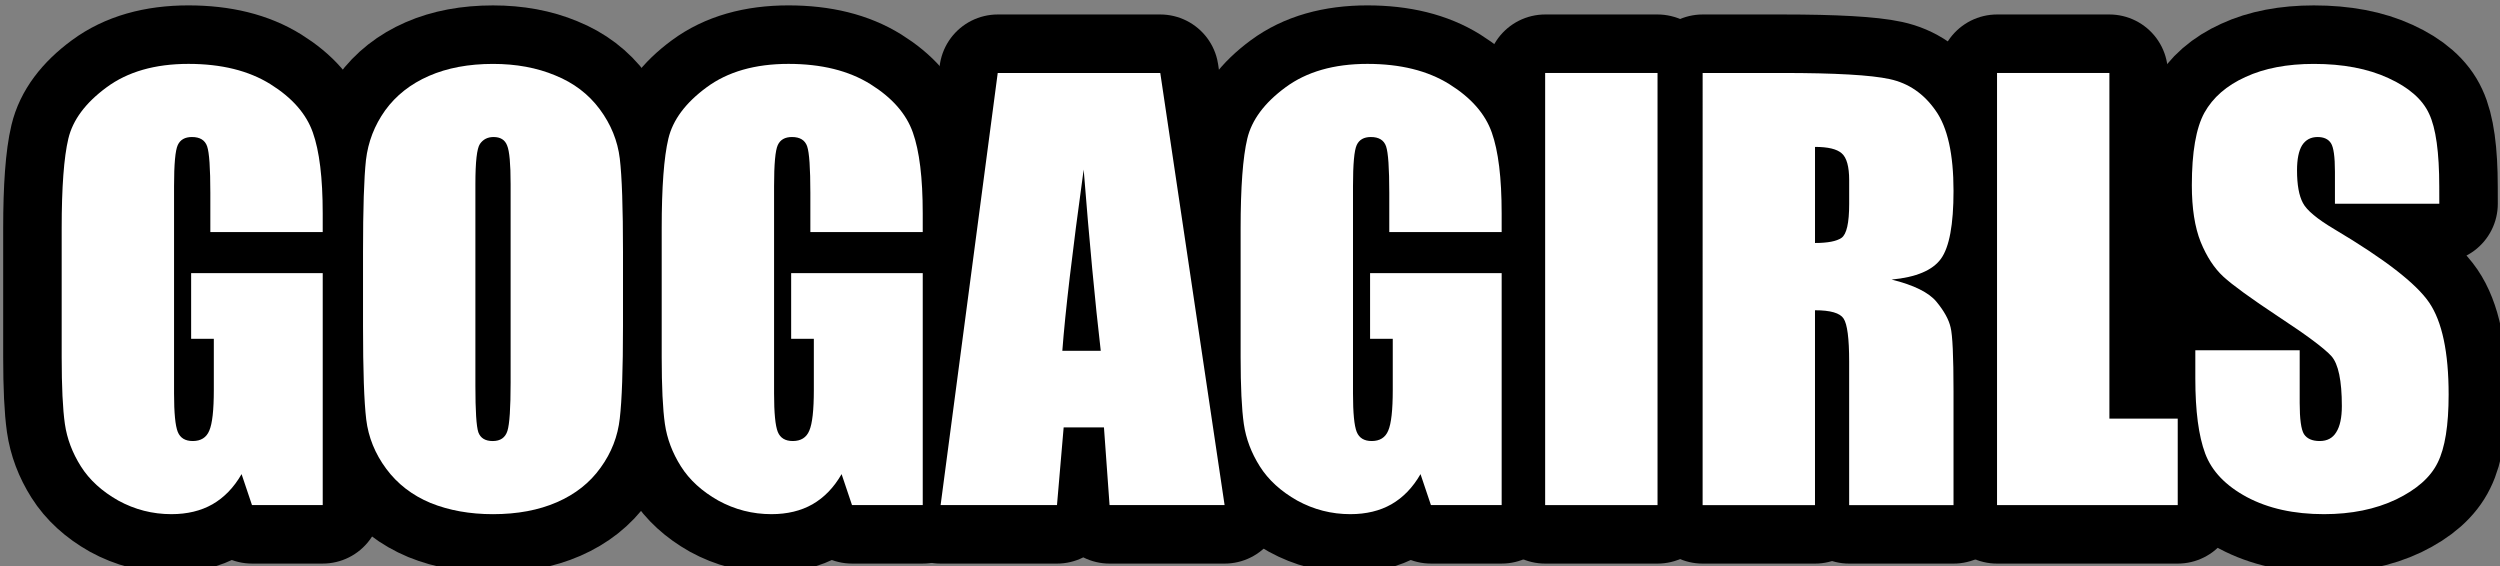
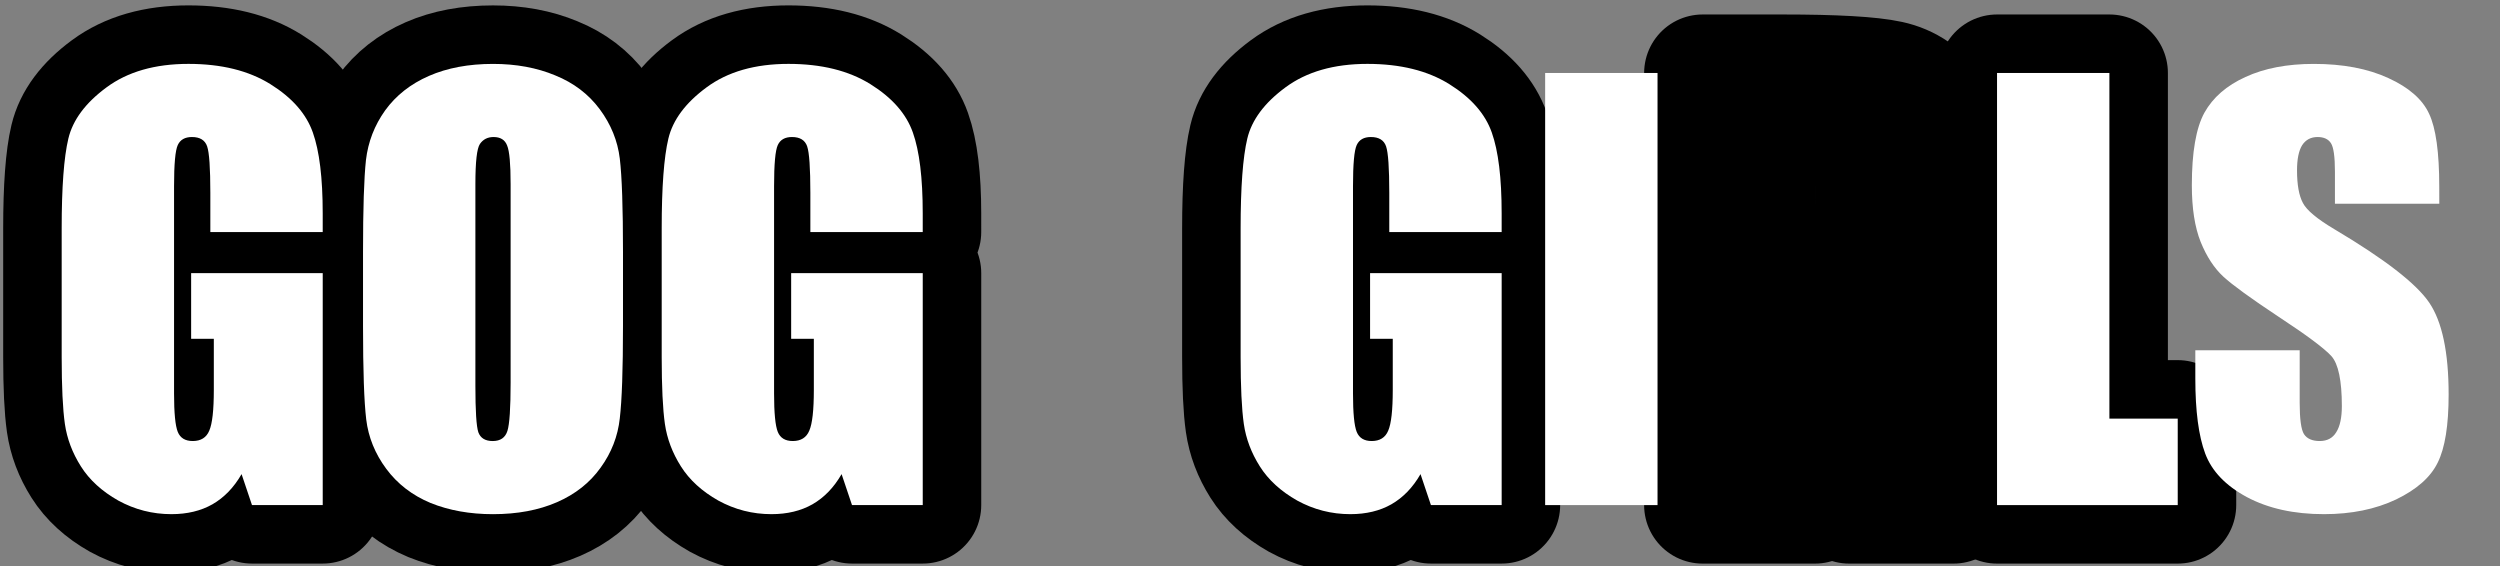
<svg xmlns="http://www.w3.org/2000/svg" xmlns:ns1="http://www.inkscape.org/namespaces/inkscape" xmlns:ns2="http://sodipodi.sourceforge.net/DTD/sodipodi-0.dtd" width="48.479mm" height="10.983mm" viewBox="0 0 48.479 10.983" version="1.1" id="svg5" ns1:version="1.1.2 (b8e25be833, 2022-02-05)" ns2:docname="gogagirls_inkscape_paths.svg">
  <rect x="0" y="0" width="48.479" height="10.983" fill="#808080" stroke="none" />
  <ns2:namedview id="namedview7" pagecolor="#ffffff" bordercolor="#666666" borderopacity="1.0" ns1:pageshadow="2" ns1:pageopacity="0.0" ns1:pagecheckerboard="0" ns1:document-units="mm" showgrid="false" ns1:zoom="4.6863145" ns1:cx="90.369522" ns1:cy="8.9622666" ns1:window-width="1858" ns1:window-height="1177" ns1:window-x="-8" ns1:window-y="-8" ns1:window-maximized="1" ns1:current-layer="layer1" fit-margin-top="0" fit-margin-left="0" fit-margin-right="0" fit-margin-bottom="0" showguides="true" showborder="true">
    <ns1:grid type="xygrid" id="grid3275" originx="0.05" originy="0.05" />
  </ns2:namedview>
  <defs id="defs2">
    <rect x="151.439" y="248.235" width="449.632" height="162.367" id="rect1353" />
    <rect x="151.439" y="248.235" width="449.632" height="162.367" id="rect1353-2" />
  </defs>
  <g ns1:label="Layer 1" ns1:groupmode="layer" id="layer1" transform="translate(-21.133,-23.226)">
    <g aria-label="GOGAGIRLS" transform="matrix(0.265,0,0,0.265,-18.175,-43.373)" id="text1351" style="font-size:40px;line-height:1.25;font-family:Impact;-inkscape-font-specification:'Impact, Normal';white-space:pre;shape-inside:url(#rect1353);stroke:#000000;stroke-width:8.561;stroke-linecap:square;stroke-linejoin:round;paint-order:stroke fill markers">
      <path d="m 171.947,268.297 h -8.223 v -2.871 q 0,-2.715 -0.234,-3.398 -0.234,-0.684 -1.113,-0.684 -0.762,0 -1.035,0.586 -0.273,0.586 -0.273,3.008 v 15.176 q 0,2.129 0.273,2.812 0.273,0.664 1.094,0.664 0.898,0 1.211,-0.762 0.332,-0.762 0.332,-2.969 v -3.75 h -1.66 v -4.805 h 9.629 v 16.973 h -5.176 l -0.762,-2.266 q -0.84,1.465 -2.129,2.207 -1.27,0.723 -3.008,0.723 -2.07,0 -3.887,-0.996 -1.797,-1.016 -2.734,-2.5 -0.938,-1.484 -1.172,-3.105 -0.234,-1.641 -0.234,-4.902 v -9.395 q 0,-4.531 0.488,-6.582 0.488,-2.051 2.793,-3.75 2.324,-1.719 5.996,-1.719 3.613,0 5.996,1.484 2.383,1.484 3.105,3.535 0.723,2.031 0.723,5.918 z" id="path5406" />
      <path d="m 193.92,275.172 q 0,4.766 -0.234,6.758 -0.215,1.973 -1.406,3.613 -1.172,1.641 -3.184,2.52 -2.012,0.879 -4.688,0.879 -2.539,0 -4.57,-0.82 -2.012,-0.84 -3.242,-2.5 -1.23,-1.66 -1.465,-3.613 -0.234,-1.953 -0.234,-6.836 v -5.41 q 0,-4.766 0.215,-6.738 0.234,-1.992 1.406,-3.633 1.191,-1.641 3.203,-2.52 2.012,-0.879 4.688,-0.879 2.539,0 4.551,0.84 2.031,0.82 3.262,2.48 1.23,1.66 1.465,3.613 0.234,1.953 0.234,6.836 z m -8.223,-10.391 q 0,-2.207 -0.254,-2.812 -0.234,-0.625 -0.996,-0.625 -0.645,0 -0.996,0.508 -0.332,0.488 -0.332,2.93 v 14.766 q 0,2.754 0.215,3.398 0.234,0.645 1.055,0.645 0.84,0 1.074,-0.742 0.234,-0.742 0.234,-3.535 z" id="path5408" />
      <path d="m 215.854,268.297 h -8.223 v -2.871 q 0,-2.715 -0.234,-3.398 -0.234,-0.684 -1.113,-0.684 -0.762,0 -1.035,0.586 -0.273,0.586 -0.273,3.008 v 15.176 q 0,2.129 0.273,2.812 0.273,0.664 1.094,0.664 0.898,0 1.211,-0.762 0.332,-0.762 0.332,-2.969 v -3.75 h -1.66 v -4.805 h 9.629 v 16.973 h -5.176 l -0.762,-2.266 q -0.84,1.465 -2.129,2.207 -1.27,0.723 -3.008,0.723 -2.07,0 -3.887,-0.996 -1.797,-1.016 -2.734,-2.5 -0.938,-1.484 -1.172,-3.105 -0.234,-1.641 -0.234,-4.902 v -9.395 q 0,-4.531 0.488,-6.582 0.488,-2.051 2.793,-3.75 2.324,-1.719 5.996,-1.719 3.613,0 5.996,1.484 2.383,1.484 3.105,3.535 0.723,2.031 0.723,5.918 z" id="path5410" />
-       <path d="m 233.236,256.657 4.707,31.621 h -8.418 l -0.41,-5.684 h -2.949 l -0.488,5.684 h -8.516 l 4.18,-31.621 z m -4.355,20.332 q -0.625,-5.371 -1.25,-13.262 -1.25,9.062 -1.562,13.262 z" id="path5412" />
      <path d="m 258.217,268.297 h -8.223 v -2.871 q 0,-2.715 -0.234,-3.398 -0.234,-0.684 -1.113,-0.684 -0.762,0 -1.035,0.586 -0.273,0.586 -0.273,3.008 v 15.176 q 0,2.129 0.273,2.812 0.273,0.664 1.094,0.664 0.898,0 1.211,-0.762 0.332,-0.762 0.332,-2.969 v -3.75 h -1.66 v -4.805 h 9.629 v 16.973 h -5.176 l -0.762,-2.266 q -0.84,1.465 -2.129,2.207 -1.27,0.723 -3.008,0.723 -2.07,0 -3.887,-0.996 -1.797,-1.016 -2.734,-2.5 -0.938,-1.484 -1.172,-3.105 -0.234,-1.641 -0.234,-4.902 v -9.395 q 0,-4.531 0.488,-6.582 0.488,-2.051 2.793,-3.75 2.324,-1.719 5.996,-1.719 3.613,0 5.996,1.484 2.383,1.484 3.105,3.535 0.723,2.031 0.723,5.918 z" id="path5414" />
-       <path d="m 269.623,256.657 v 31.621 h -8.223 v -31.621 z" id="path5416" />
      <path d="m 272.924,256.657 h 5.82 q 5.82,0 7.871,0.449 2.07,0.449 3.359,2.305 1.309,1.836 1.309,5.879 0,3.691 -0.918,4.961 -0.918,1.27 -3.613,1.523 2.441,0.605 3.281,1.621 0.84,1.016 1.035,1.875 0.215,0.84 0.215,4.668 v 8.34 h -7.637 v -10.508 q 0,-2.539 -0.41,-3.145 -0.391,-0.605 -2.09,-0.605 v 14.258 h -8.223 z m 8.223,5.41 v 7.031 q 1.387,0 1.934,-0.371 0.566,-0.391 0.566,-2.48 v -1.738 q 0,-1.504 -0.547,-1.973 -0.527,-0.469 -1.953,-0.469 z" id="path5418" />
      <path d="m 302.689,256.657 v 25.293 h 5 v 6.328 H 294.467 v -31.621 z" id="path5420" />
-       <path d="m 326.83,266.227 h -7.637 v -2.344 q 0,-1.641 -0.293,-2.09 -0.293,-0.449 -0.977,-0.449 -0.742,0 -1.133,0.605 -0.371,0.605 -0.371,1.836 0,1.582 0.43,2.383 0.41,0.801 2.324,1.934 5.488,3.262 6.914,5.352 1.426,2.09 1.426,6.738 0,3.379 -0.801,4.98 -0.781,1.602 -3.047,2.695 -2.266,1.074 -5.273,1.074 -3.301,0 -5.645,-1.25 -2.324,-1.25 -3.047,-3.184 -0.723,-1.934 -0.723,-5.488 v -2.07 h 7.637 v 3.848 q 0,1.777 0.312,2.285 0.332,0.508 1.152,0.508 0.82,0 1.211,-0.645 0.41,-0.645 0.41,-1.914 0,-2.793 -0.762,-3.652 -0.781,-0.859 -3.848,-2.871 -3.066,-2.031 -4.062,-2.949 -0.996,-0.918 -1.66,-2.539 -0.645,-1.621 -0.645,-4.141 0,-3.633 0.918,-5.312 0.938,-1.68 3.008,-2.617 2.07,-0.957 5,-0.957 3.203,0 5.449,1.035 2.266,1.035 2.988,2.617 0.742,1.562 0.742,5.332 z" id="path5422" />
    </g>
    <g aria-label="GOGAGIRLS" transform="matrix(0.265,0,0,0.265,-18.175,-43.373)" id="text1351-0" style="font-size:40px;line-height:1.25;font-family:Impact;-inkscape-font-specification:'Impact, Normal';white-space:pre;shape-inside:url(#rect1353-2);fill:#ffffff;stroke-width:8.561;stroke-linecap:square;stroke-linejoin:round;paint-order:stroke fill markers">
      <path d="m 171.947,268.297 h -8.223 v -2.871 q 0,-2.715 -0.234,-3.398 -0.234,-0.684 -1.113,-0.684 -0.762,0 -1.035,0.586 -0.273,0.586 -0.273,3.008 v 15.176 q 0,2.129 0.273,2.812 0.273,0.664 1.094,0.664 0.898,0 1.211,-0.762 0.332,-0.762 0.332,-2.969 v -3.75 h -1.66 v -4.805 h 9.629 v 16.973 h -5.176 l -0.762,-2.266 q -0.84,1.465 -2.129,2.207 -1.27,0.723 -3.008,0.723 -2.07,0 -3.887,-0.996 -1.797,-1.016 -2.734,-2.5 -0.938,-1.484 -1.172,-3.105 -0.234,-1.641 -0.234,-4.902 v -9.395 q 0,-4.531 0.488,-6.582 0.488,-2.051 2.793,-3.75 2.324,-1.719 5.996,-1.719 3.613,0 5.996,1.484 2.383,1.484 3.105,3.535 0.723,2.031 0.723,5.918 z" id="path5443" />
      <path d="m 193.92,275.172 q 0,4.766 -0.234,6.758 -0.215,1.973 -1.406,3.613 -1.172,1.641 -3.184,2.52 -2.012,0.879 -4.688,0.879 -2.539,0 -4.57,-0.82 -2.012,-0.84 -3.242,-2.5 -1.23,-1.66 -1.465,-3.613 -0.234,-1.953 -0.234,-6.836 v -5.41 q 0,-4.766 0.215,-6.738 0.234,-1.992 1.406,-3.633 1.191,-1.641 3.203,-2.52 2.012,-0.879 4.688,-0.879 2.539,0 4.551,0.84 2.031,0.82 3.262,2.48 1.23,1.66 1.465,3.613 0.234,1.953 0.234,6.836 z m -8.223,-10.391 q 0,-2.207 -0.254,-2.812 -0.234,-0.625 -0.996,-0.625 -0.645,0 -0.996,0.508 -0.332,0.488 -0.332,2.93 v 14.766 q 0,2.754 0.215,3.398 0.234,0.645 1.055,0.645 0.84,0 1.074,-0.742 0.234,-0.742 0.234,-3.535 z" id="path5445" />
      <path d="m 215.854,268.297 h -8.223 v -2.871 q 0,-2.715 -0.234,-3.398 -0.234,-0.684 -1.113,-0.684 -0.762,0 -1.035,0.586 -0.273,0.586 -0.273,3.008 v 15.176 q 0,2.129 0.273,2.812 0.273,0.664 1.094,0.664 0.898,0 1.211,-0.762 0.332,-0.762 0.332,-2.969 v -3.75 h -1.66 v -4.805 h 9.629 v 16.973 h -5.176 l -0.762,-2.266 q -0.84,1.465 -2.129,2.207 -1.27,0.723 -3.008,0.723 -2.07,0 -3.887,-0.996 -1.797,-1.016 -2.734,-2.5 -0.938,-1.484 -1.172,-3.105 -0.234,-1.641 -0.234,-4.902 v -9.395 q 0,-4.531 0.488,-6.582 0.488,-2.051 2.793,-3.75 2.324,-1.719 5.996,-1.719 3.613,0 5.996,1.484 2.383,1.484 3.105,3.535 0.723,2.031 0.723,5.918 z" id="path5447" />
-       <path d="m 233.236,256.657 4.707,31.621 h -8.418 l -0.41,-5.684 h -2.949 l -0.488,5.684 h -8.516 l 4.18,-31.621 z m -4.355,20.332 q -0.625,-5.371 -1.25,-13.262 -1.25,9.062 -1.562,13.262 z" id="path5449" />
      <path d="m 258.217,268.297 h -8.223 v -2.871 q 0,-2.715 -0.234,-3.398 -0.234,-0.684 -1.113,-0.684 -0.762,0 -1.035,0.586 -0.273,0.586 -0.273,3.008 v 15.176 q 0,2.129 0.273,2.812 0.273,0.664 1.094,0.664 0.898,0 1.211,-0.762 0.332,-0.762 0.332,-2.969 v -3.75 h -1.66 v -4.805 h 9.629 v 16.973 h -5.176 l -0.762,-2.266 q -0.84,1.465 -2.129,2.207 -1.27,0.723 -3.008,0.723 -2.07,0 -3.887,-0.996 -1.797,-1.016 -2.734,-2.5 -0.938,-1.484 -1.172,-3.105 -0.234,-1.641 -0.234,-4.902 v -9.395 q 0,-4.531 0.488,-6.582 0.488,-2.051 2.793,-3.75 2.324,-1.719 5.996,-1.719 3.613,0 5.996,1.484 2.383,1.484 3.105,3.535 0.723,2.031 0.723,5.918 z" id="path5451" />
      <path d="m 269.623,256.657 v 31.621 h -8.223 v -31.621 z" id="path5453" />
-       <path d="m 272.924,256.657 h 5.82 q 5.82,0 7.871,0.449 2.07,0.449 3.359,2.305 1.309,1.836 1.309,5.879 0,3.691 -0.918,4.961 -0.918,1.27 -3.613,1.523 2.441,0.605 3.281,1.621 0.84,1.016 1.035,1.875 0.215,0.84 0.215,4.668 v 8.34 h -7.637 v -10.508 q 0,-2.539 -0.41,-3.145 -0.391,-0.605 -2.09,-0.605 v 14.258 h -8.223 z m 8.223,5.41 v 7.031 q 1.387,0 1.934,-0.371 0.566,-0.391 0.566,-2.48 v -1.738 q 0,-1.504 -0.547,-1.973 -0.527,-0.469 -1.953,-0.469 z" id="path5455" />
      <path d="m 302.689,256.657 v 25.293 h 5 v 6.328 H 294.467 v -31.621 z" id="path5457" />
      <path d="m 326.83,266.227 h -7.637 v -2.344 q 0,-1.641 -0.293,-2.09 -0.293,-0.449 -0.977,-0.449 -0.742,0 -1.133,0.605 -0.371,0.605 -0.371,1.836 0,1.582 0.43,2.383 0.41,0.801 2.324,1.934 5.488,3.262 6.914,5.352 1.426,2.09 1.426,6.738 0,3.379 -0.801,4.98 -0.781,1.602 -3.047,2.695 -2.266,1.074 -5.273,1.074 -3.301,0 -5.645,-1.25 -2.324,-1.25 -3.047,-3.184 -0.723,-1.934 -0.723,-5.488 v -2.07 h 7.637 v 3.848 q 0,1.777 0.312,2.285 0.332,0.508 1.152,0.508 0.82,0 1.211,-0.645 0.41,-0.645 0.41,-1.914 0,-2.793 -0.762,-3.652 -0.781,-0.859 -3.848,-2.871 -3.066,-2.031 -4.062,-2.949 -0.996,-0.918 -1.66,-2.539 -0.645,-1.621 -0.645,-4.141 0,-3.633 0.918,-5.312 0.938,-1.68 3.008,-2.617 2.07,-0.957 5,-0.957 3.203,0 5.449,1.035 2.266,1.035 2.988,2.617 0.742,1.562 0.742,5.332 z" id="path5459" />
    </g>
  </g>
</svg>